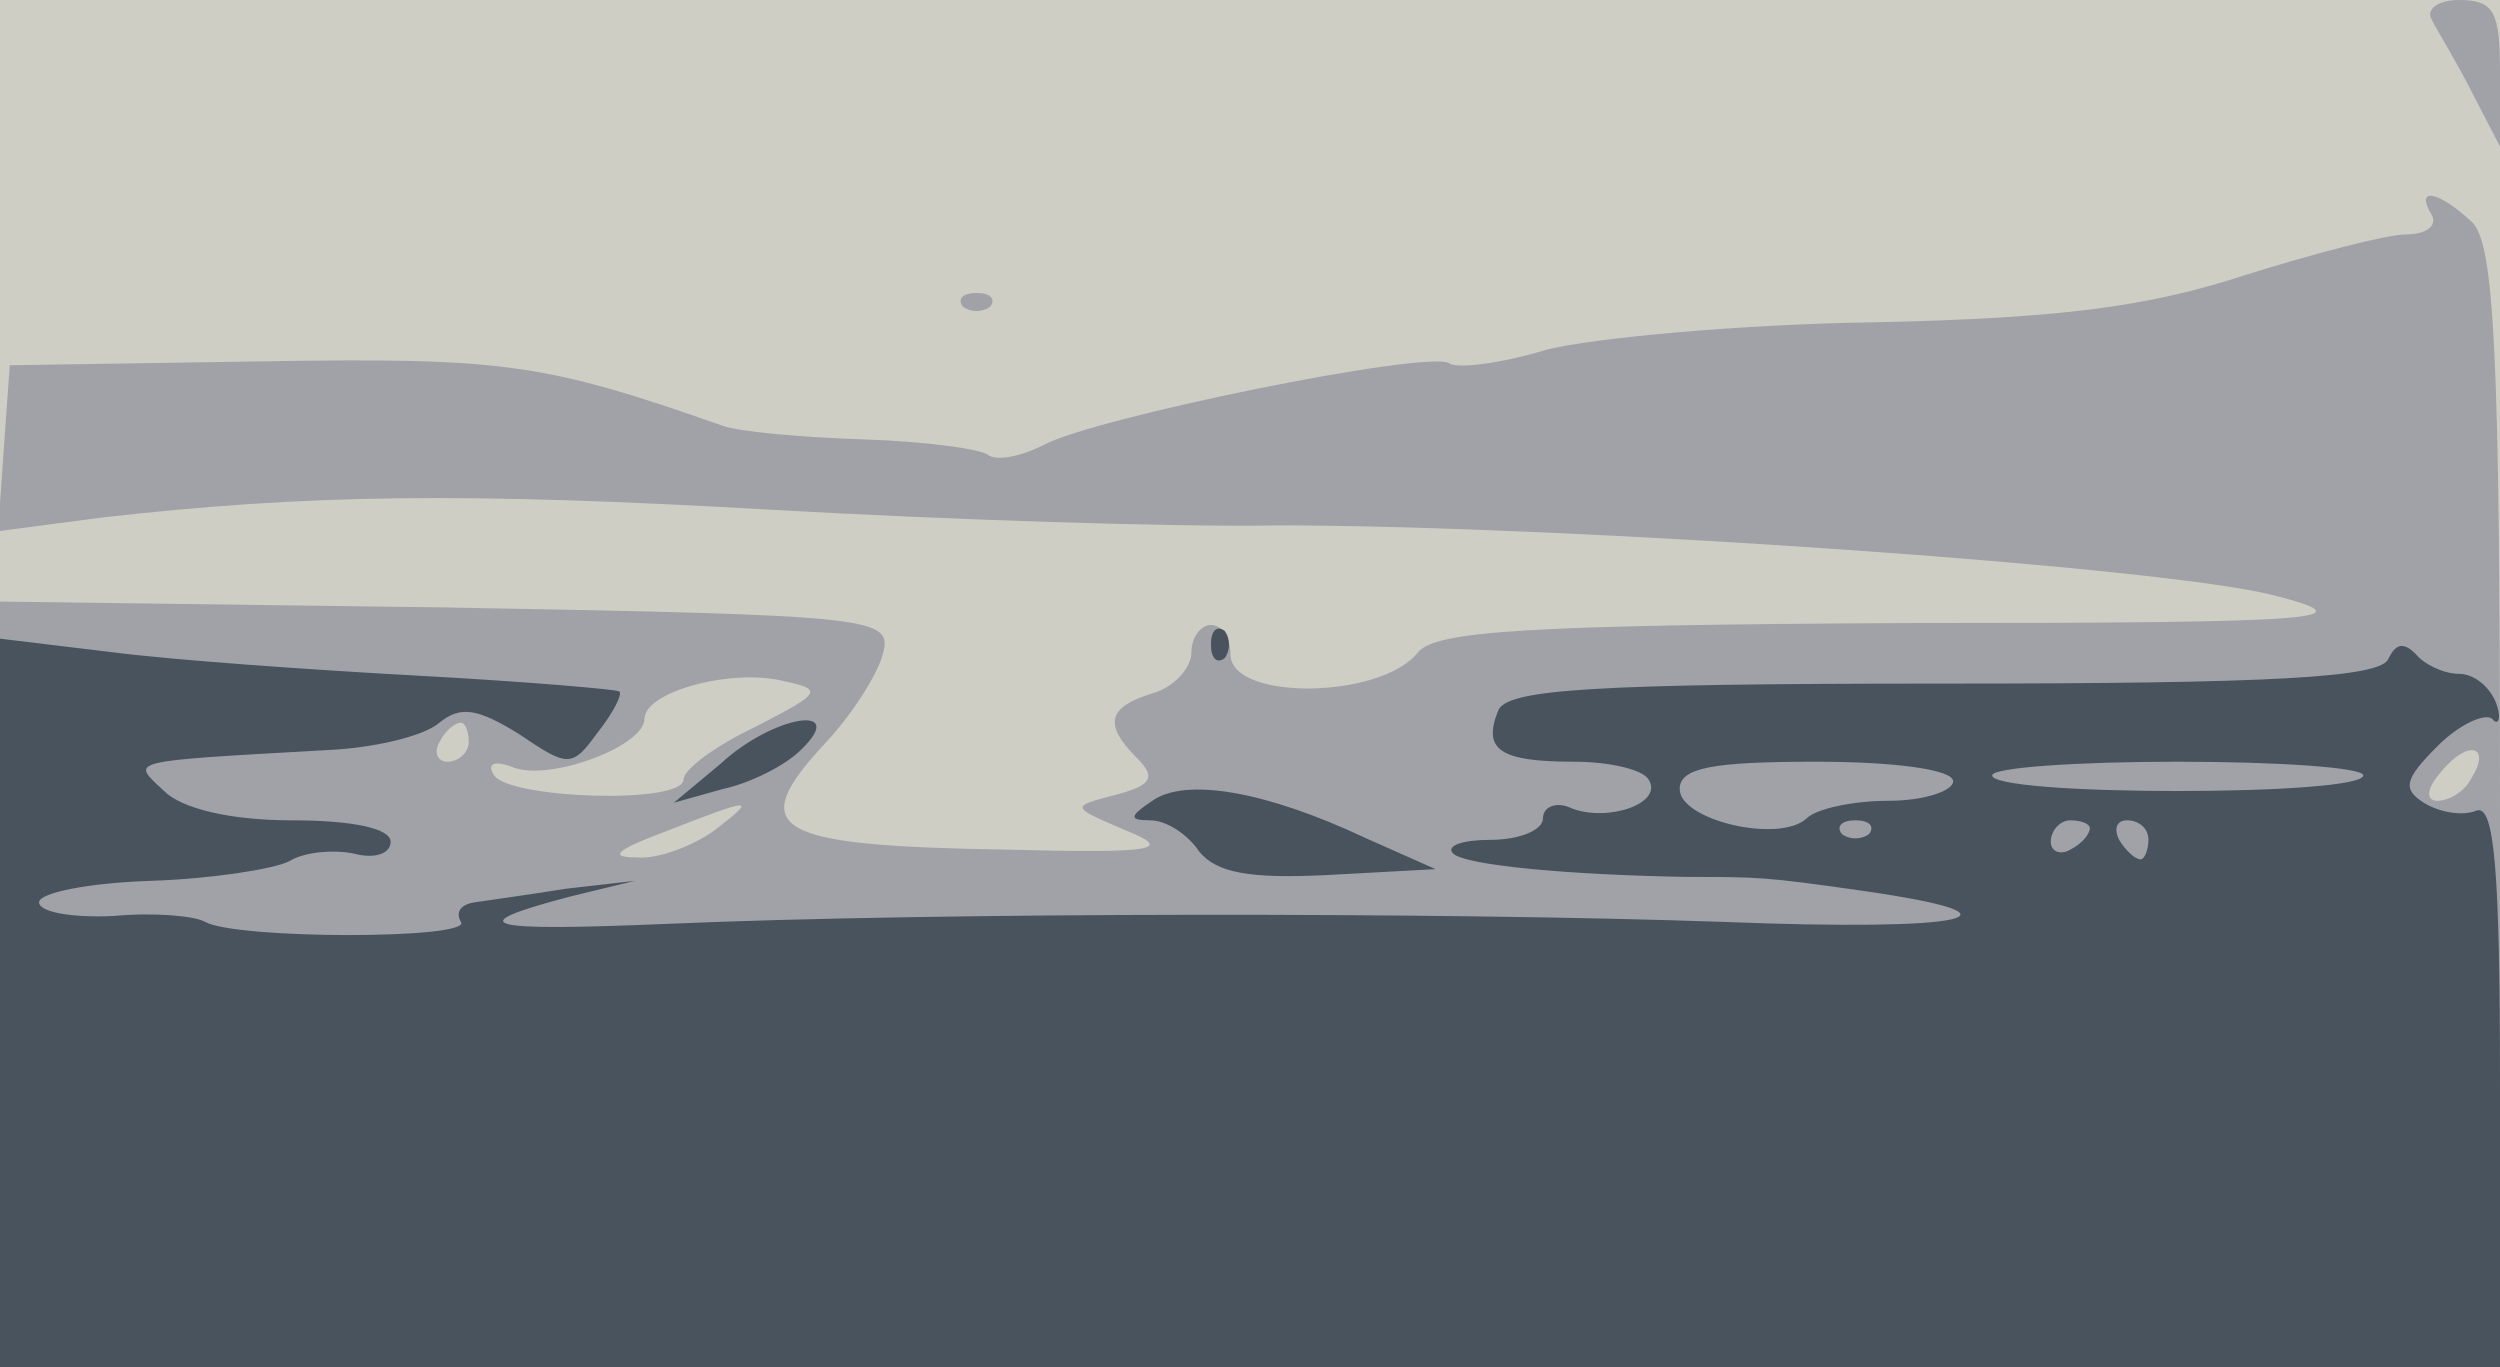
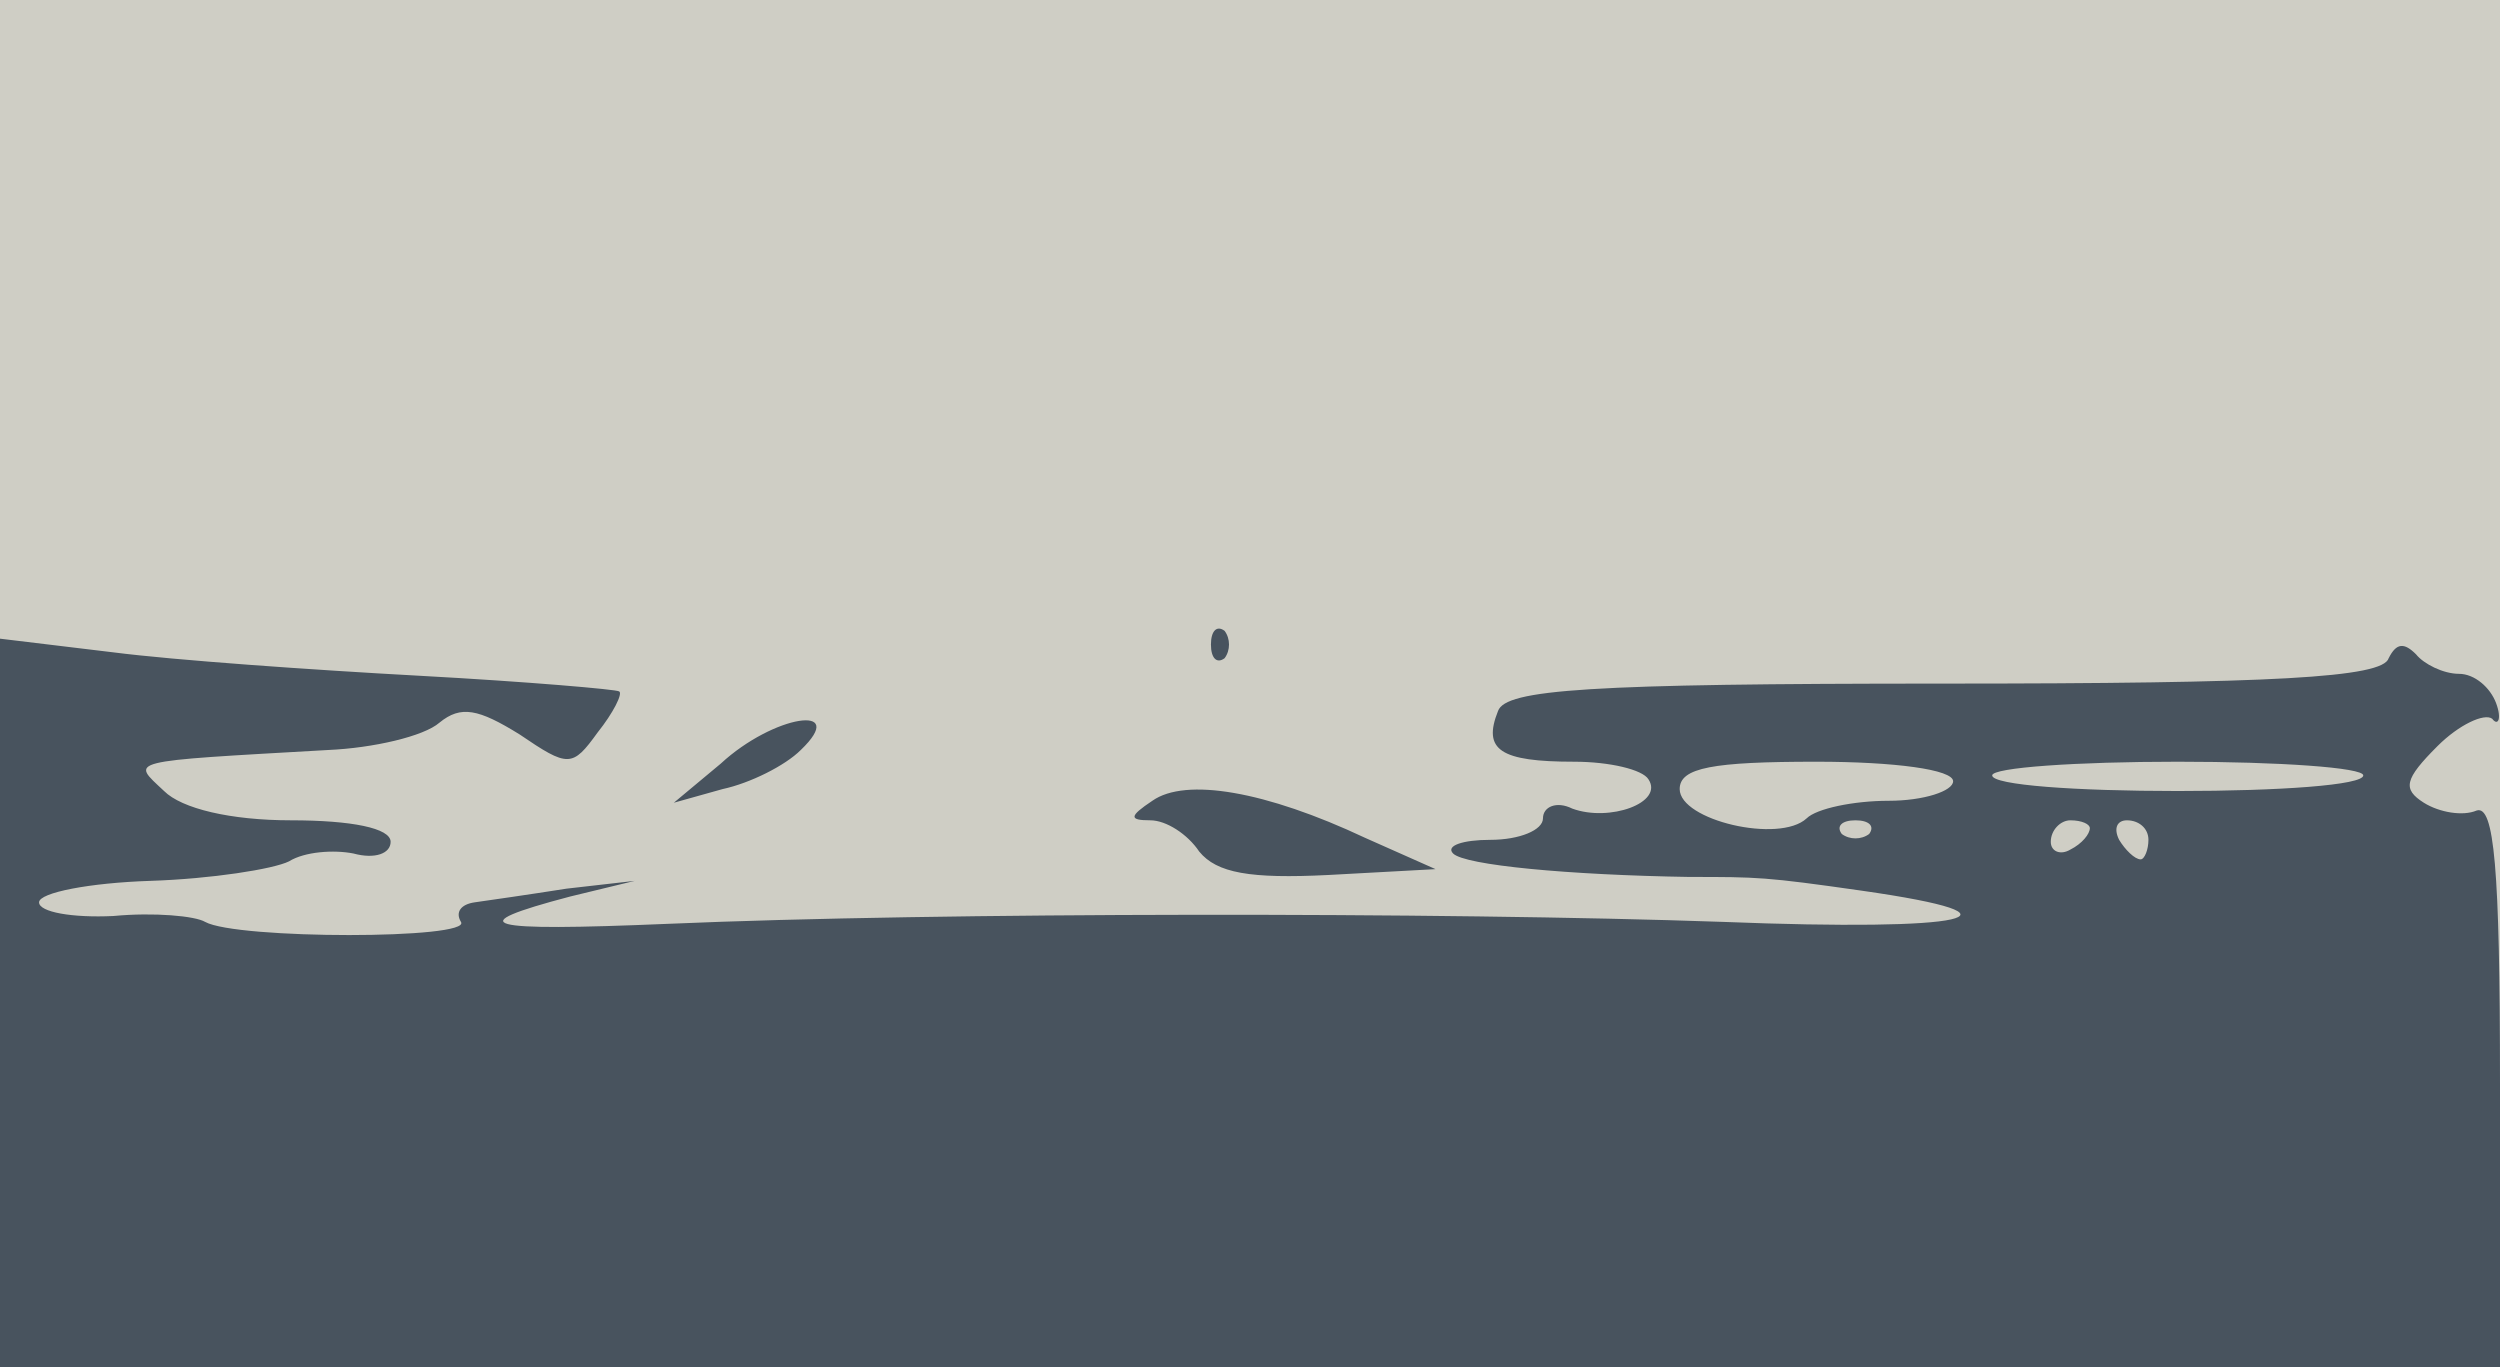
<svg xmlns="http://www.w3.org/2000/svg" width="1280" height="700">
  <g>
    <svg width="1280" height="700" />
    <svg width="1280" height="700" version="1.0" viewBox="0 0 1280 700">
      <g fill="#cfcec5" transform="matrix(1 0 0 -1 0 700)">
        <path d="M0 350V0h1280v700H0V350z" />
      </g>
    </svg>
    <svg width="1280" height="700" version="1.0" viewBox="0 0 1280 700">
      <g fill="#a0a2a8" transform="matrix(1 0 0 -1 0 700)">
-         <path d="M1245 690c3-6 13-22 21-38l14-27v38c0 31-3 37-21 37-11 0-17-5-14-10zm0-100c3-5-2-10-13-10-10 0-48-10-83-21-49-16-94-22-189-24-69-1-144-8-168-14-23-7-46-10-50-7-11 7-183-28-208-42-12-6-24-8-28-5-3 3-32 7-63 8-32 1-65 4-73 7-91 32-112 35-235 33L5 513l-3-42-3-43 53 7c106 12 186 13 343 4 88-5 205-9 259-8 148 0 454-21 511-36 46-12 29-14-189-14-194-1-241-4-250-15-19-24-96-25-96-1 0 8-4 15-10 15-5 0-10-6-10-14s-9-18-20-21c-23-7-25-16-8-33 10-10 8-14-11-19-23-6-23-6 5-18 25-10 17-12-61-10-120 2-134 10-92 55 13 14 26 34 29 45 5 19-2 20-224 24L0 392V0h1280v286c0 234-3 288-14 300-17 16-30 19-21 4zM387 328c-21-10-37-22-37-27 0-13-89-10-97 2-4 6 0 8 10 4 19-7 67 11 67 25 0 13 40 25 68 20 24-5 24-6-11-24zm-147-8c0-5-5-10-11-10-5 0-7 5-4 10 3 6 8 10 11 10 2 0 4-4 4-10zm1025-19c-3-6-11-11-17-11s-6 6 2 15c14 17 26 13 15-4zm-899-26c-11-8-29-15-40-14-15 0-10 4 14 13 46 18 48 18 26 1zm127 268c4-3 10-3 14 0 3 4 0 7-7 7s-10-3-7-7z" />
-       </g>
+         </g>
    </svg>
    <svg width="1280" height="700" version="1.0" viewBox="0 0 1280 700">
      <g fill="#48535e" transform="matrix(1 0 0 -1 0 700)">
-         <path d="M620 370c0-7 3-10 7-7 3 4 3 10 0 14-4 3-7 0-7-7zM0 186V0h1280v145c0 111-3 143-12 140-7-3-19-1-27 4-11 7-10 12 7 29 11 11 24 17 28 14 3-4 5 0 2 8s-11 15-19 15-18 5-22 10c-6 6-10 6-14-2-3-10-59-13-228-13-182 0-224-3-228-14-8-20 1-26 39-26 18 0 35-4 38-9 8-12-20-22-39-15-8 4-15 1-15-5s-12-11-27-11c-14 0-23-3-19-7 6-6 59-11 121-12 35 0 39 0 88-7 91-13 55-21-71-16-143 5-401 5-540-1-95-4-107-1-50 14l33 8-35-4c-19-3-40-6-47-7s-10-5-7-10c6-9-115-9-131 0-5 3-26 5-47 3-21-1-38 2-38 7s26 10 57 11 63 6 71 10c8 5 23 6 33 4 11-3 19 0 19 6 0 7-20 11-51 11s-56 6-65 15c-17 16-21 15 84 21 23 1 49 7 57 14 11 9 20 7 41-6 25-17 27-17 40 1 8 10 13 20 11 21-1 1-47 5-102 8s-126 8-157 12l-58 7V186zm1000 114c0-5-15-10-33-10s-37-4-42-9c-14-13-65-1-65 15 0 11 17 14 70 14 40 0 70-4 70-10zm210 3c0-5-43-8-95-8s-95 3-95 8c0 4 43 7 95 7s95-3 95-7zm-253-30c-4-3-10-3-14 0-3 4 0 7 7 7s10-3 7-7zm113 3c0-3-4-8-10-11-5-3-10-1-10 4 0 6 5 11 10 11 6 0 10-2 10-4zm30-6c0-5-2-10-4-10-3 0-8 5-11 10-3 6-1 10 4 10 6 0 11-4 11-10zm-731 39-24-20 25 7c14 3 32 12 40 20 25 24-14 18-41-7zm221-19c-12-8-12-10-1-10 8 0 19-7 25-16 9-11 26-14 66-12l55 3-36 16c-51 24-92 31-109 19z" />
+         <path d="M620 370c0-7 3-10 7-7 3 4 3 10 0 14-4 3-7 0-7-7zM0 186V0h1280v145c0 111-3 143-12 140-7-3-19-1-27 4-11 7-10 12 7 29 11 11 24 17 28 14 3-4 5 0 2 8s-11 15-19 15-18 5-22 10c-6 6-10 6-14-2-3-10-59-13-228-13-182 0-224-3-228-14-8-20 1-26 39-26 18 0 35-4 38-9 8-12-20-22-39-15-8 4-15 1-15-5s-12-11-27-11c-14 0-23-3-19-7 6-6 59-11 121-12 35 0 39 0 88-7 91-13 55-21-71-16-143 5-401 5-540-1-95-4-107-1-50 14l33 8-35-4c-19-3-40-6-47-7s-10-5-7-10c6-9-115-9-131 0-5 3-26 5-47 3-21-1-38 2-38 7s26 10 57 11 63 6 71 10c8 5 23 6 33 4 11-3 19 0 19 6 0 7-20 11-51 11s-56 6-65 15c-17 16-21 15 84 21 23 1 49 7 57 14 11 9 20 7 41-6 25-17 27-17 40 1 8 10 13 20 11 21-1 1-47 5-102 8s-126 8-157 12l-58 7V186zm1000 114c0-5-15-10-33-10s-37-4-42-9c-14-13-65-1-65 15 0 11 17 14 70 14 40 0 70-4 70-10zm210 3c0-5-43-8-95-8s-95 3-95 8c0 4 43 7 95 7s95-3 95-7zm-253-30c-4-3-10-3-14 0-3 4 0 7 7 7s10-3 7-7zm113 3c0-3-4-8-10-11-5-3-10-1-10 4 0 6 5 11 10 11 6 0 10-2 10-4zm30-6c0-5-2-10-4-10-3 0-8 5-11 10-3 6-1 10 4 10 6 0 11-4 11-10m-731 39-24-20 25 7c14 3 32 12 40 20 25 24-14 18-41-7zm221-19c-12-8-12-10-1-10 8 0 19-7 25-16 9-11 26-14 66-12l55 3-36 16c-51 24-92 31-109 19z" />
      </g>
    </svg>
  </g>
</svg>